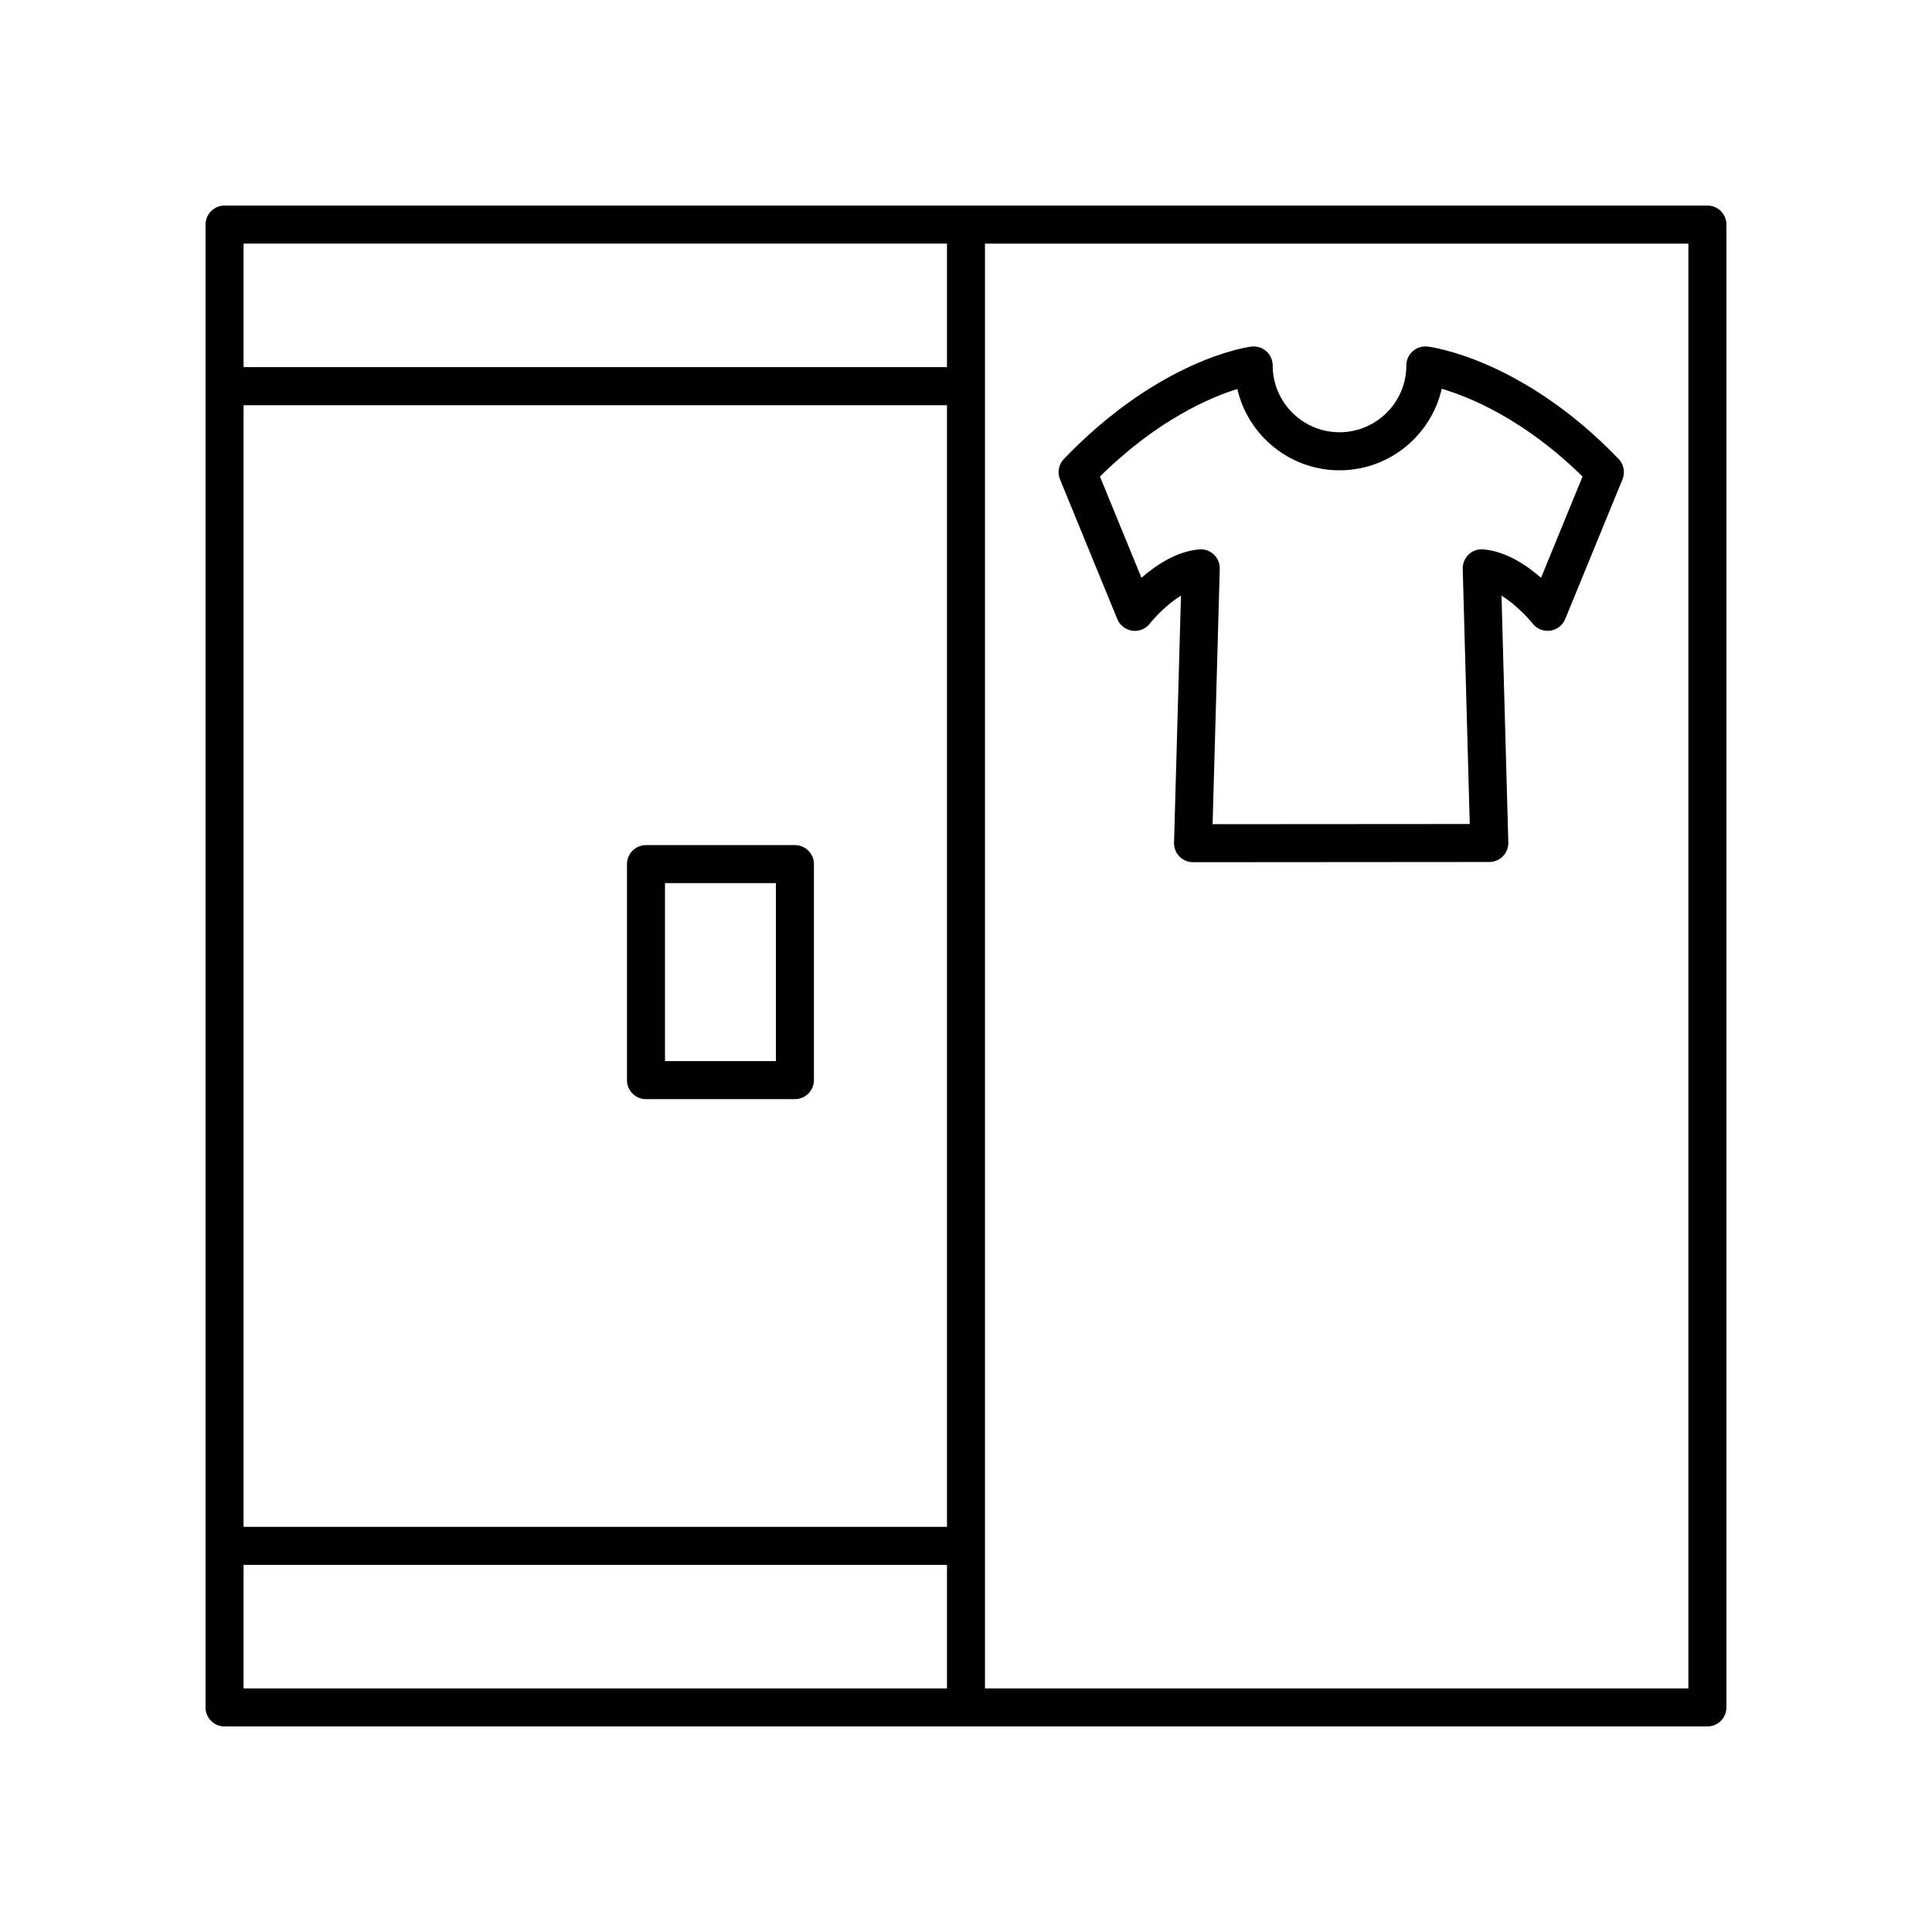
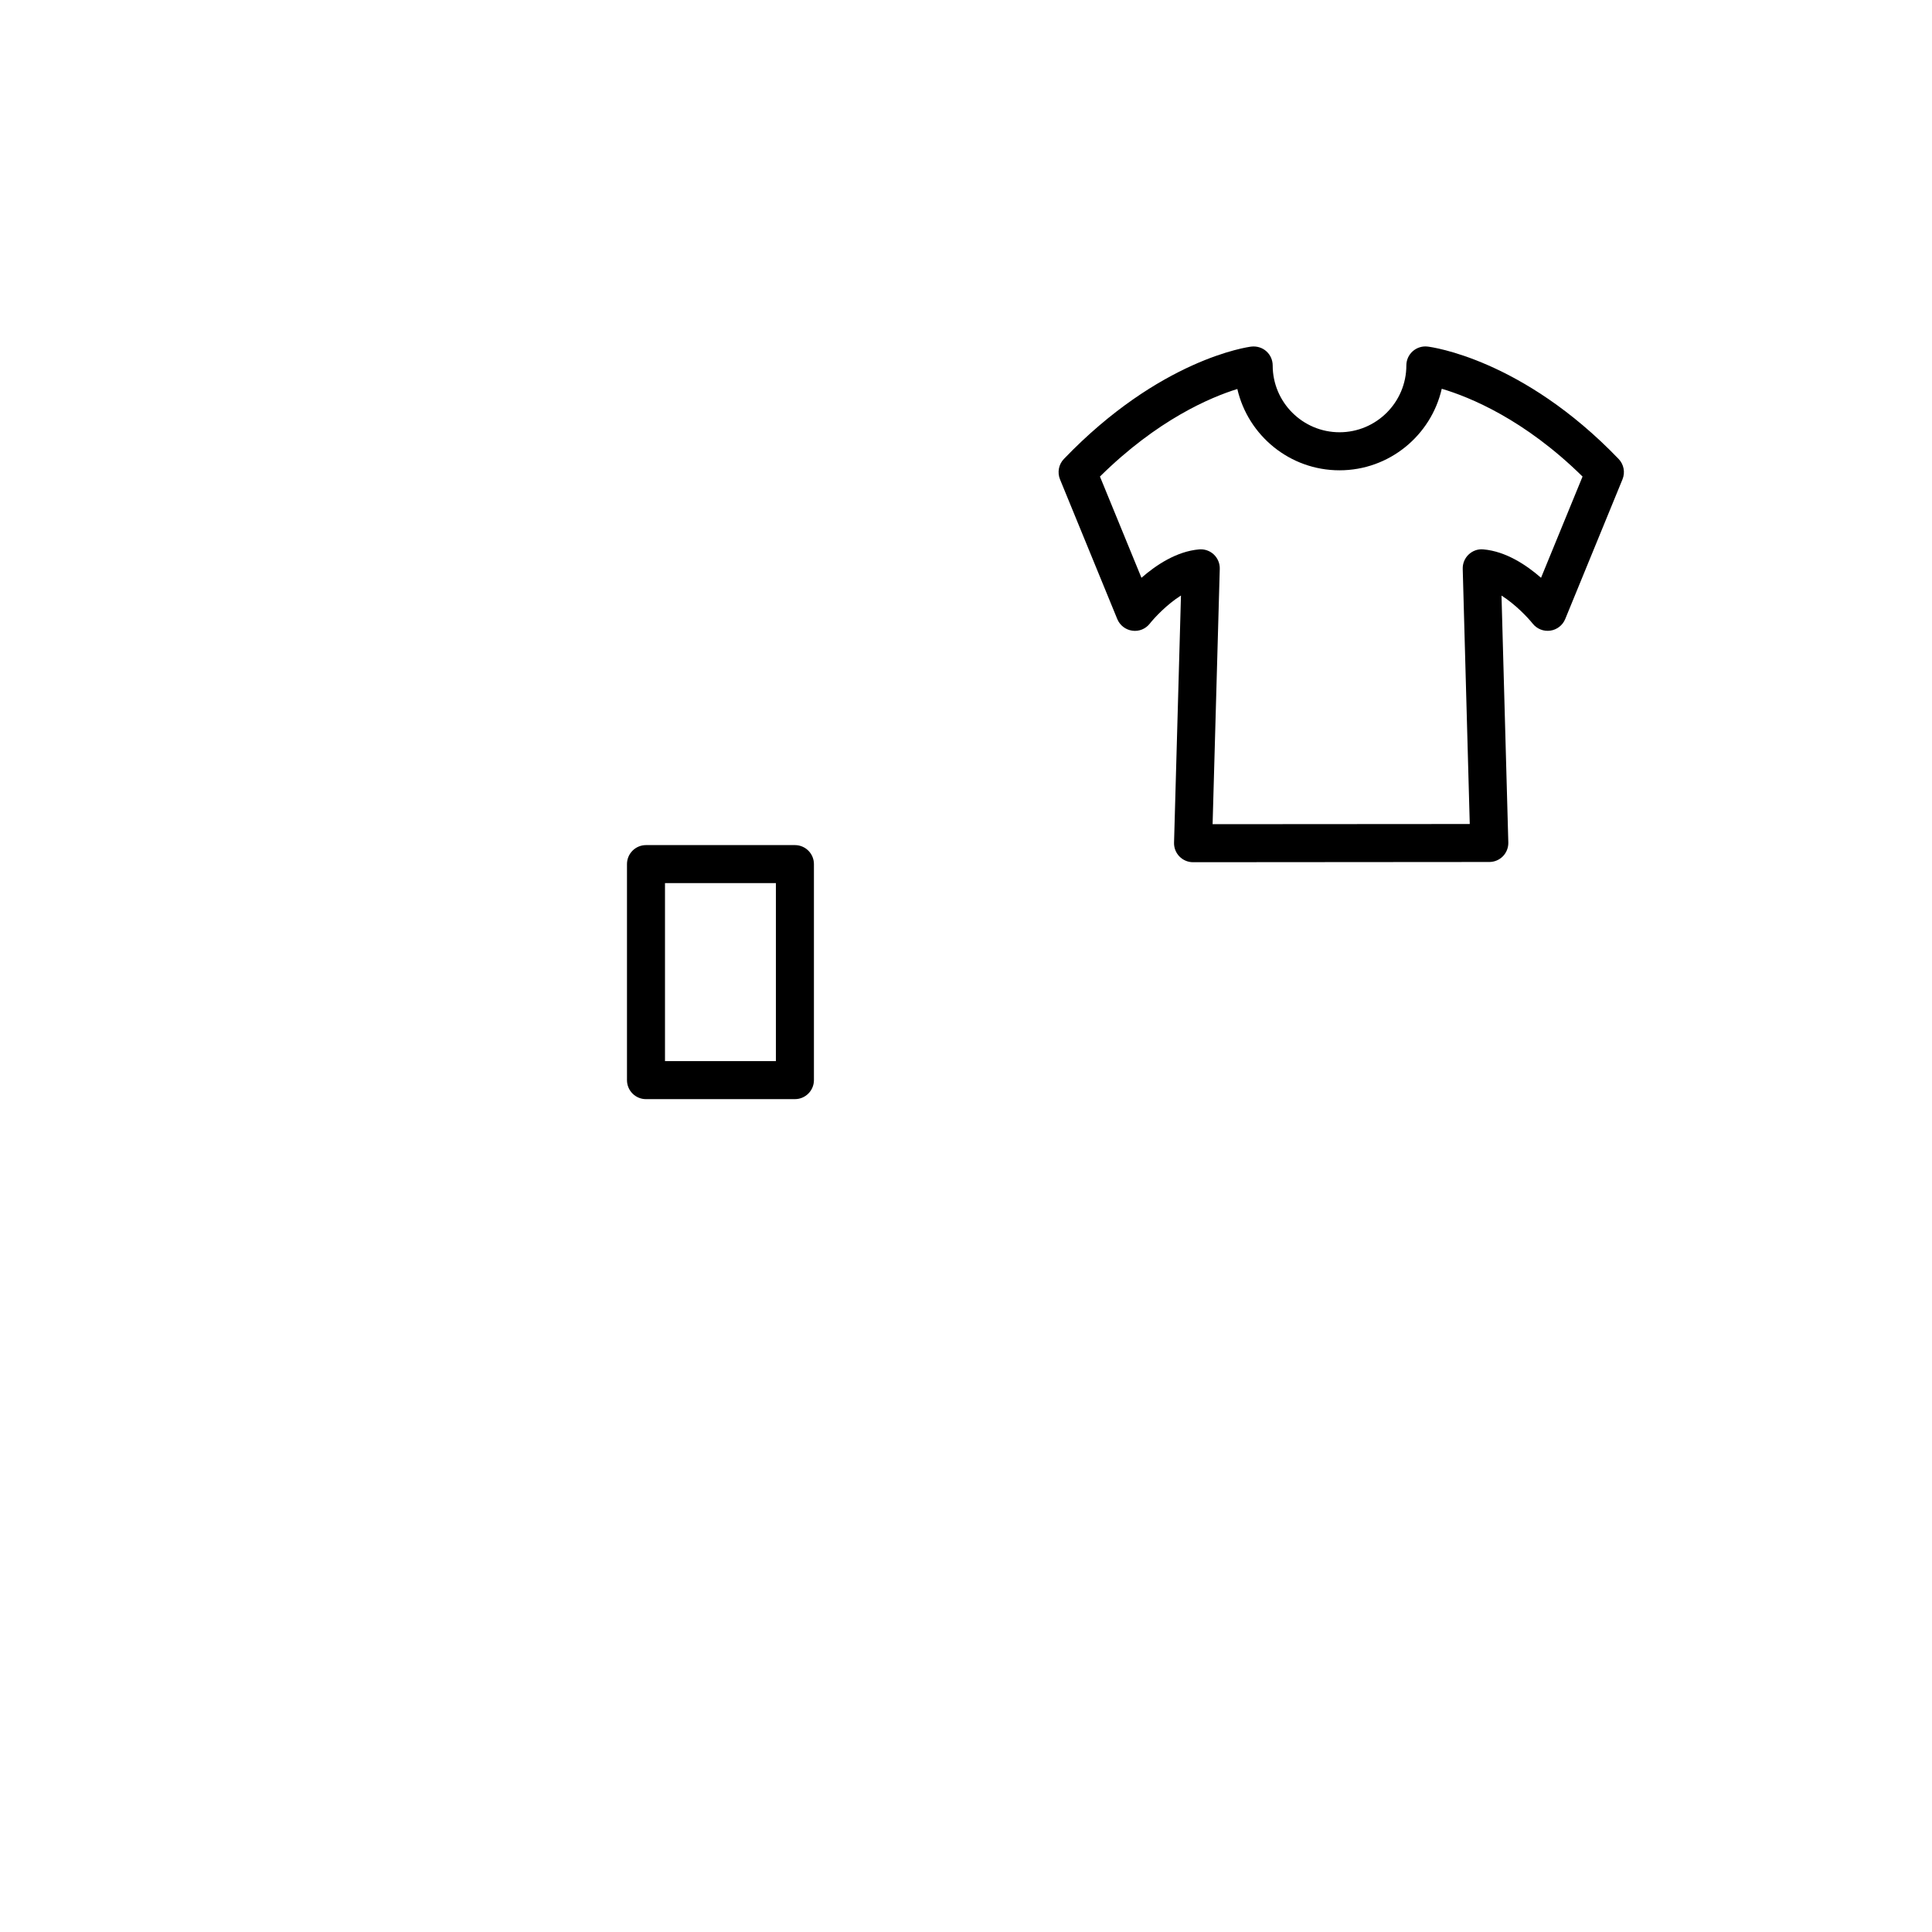
<svg xmlns="http://www.w3.org/2000/svg" fill="#000000" width="800px" height="800px" version="1.1" viewBox="144 144 512 512">
  <g>
    <path d="m424.91 271.03 15.18 37.027c0.68 1.656 2.188 2.828 3.961 3.078 1.789 0.262 3.551-0.461 4.656-1.871 1.234-1.566 4.547-5.113 8.262-7.445l-1.836 65.496c-0.039 1.363 0.477 2.68 1.426 3.656 0.949 0.973 2.25 1.523 3.609 1.523h0.004l78.516-0.059c1.359 0 2.66-0.551 3.609-1.523 0.945-0.973 1.457-2.293 1.422-3.652l-1.805-65.426c3.703 2.332 7.027 5.875 8.27 7.438 1.113 1.398 2.898 2.109 4.656 1.855 1.77-0.25 3.277-1.418 3.957-3.074l15.18-37.027c0.754-1.844 0.355-3.961-1.027-5.398-25.445-26.488-49.598-29.664-50.613-29.785-1.418-0.172-2.863 0.281-3.945 1.234-1.078 0.953-1.695 2.328-1.695 3.769 0 9.762-7.945 17.707-17.711 17.707s-17.711-7.945-17.711-17.707c0-1.445-0.621-2.82-1.703-3.777-1.078-0.953-2.519-1.379-3.957-1.219-0.98 0.121-24.238 3.301-49.676 29.781-1.379 1.438-1.781 3.551-1.027 5.398zm46.996-23.945c2.836 12.328 13.902 21.551 27.078 21.551 13.199 0 24.277-9.25 27.094-21.609 7.344 2.176 21.891 8.074 37.312 23.266l-11 26.828c-3.863-3.379-9.32-7.016-15.285-7.527-1.449-0.145-2.848 0.367-3.891 1.352-1.047 0.984-1.617 2.371-1.578 3.805l1.863 67.621-68.148 0.047 1.898-67.664c0.043-1.438-0.535-2.82-1.578-3.809-0.941-0.887-2.176-1.371-3.457-1.371-0.145 0-0.289 0.004-0.434 0.02-5.965 0.512-11.418 4.148-15.285 7.527l-11-26.832c15.242-15.059 29.262-20.984 36.41-23.203z" />
-     <path d="m596.48 198.48h-392.97c-2.781 0-5.039 2.254-5.039 5.039v392.97c0 2.785 2.254 5.039 5.039 5.039h392.97c2.781 0 5.039-2.254 5.039-5.039v-392.98c0-2.785-2.258-5.035-5.039-5.035zm-387.93 52.898h186.41v297.25h-186.41zm186.41-42.824v32.746h-186.41v-32.746zm-186.41 350.15h186.41v32.746h-186.41zm382.89 32.746h-186.41v-382.89h186.41z" />
    <path d="m354.66 367.96h-39.465c-2.781 0-5.039 2.254-5.039 5.039v57.246c0 2.785 2.254 5.039 5.039 5.039l39.465-0.004c2.781 0 5.039-2.254 5.039-5.039v-57.246c0-2.785-2.258-5.035-5.039-5.035zm-5.039 57.242h-29.391v-47.168h29.391z" />
  </g>
</svg>